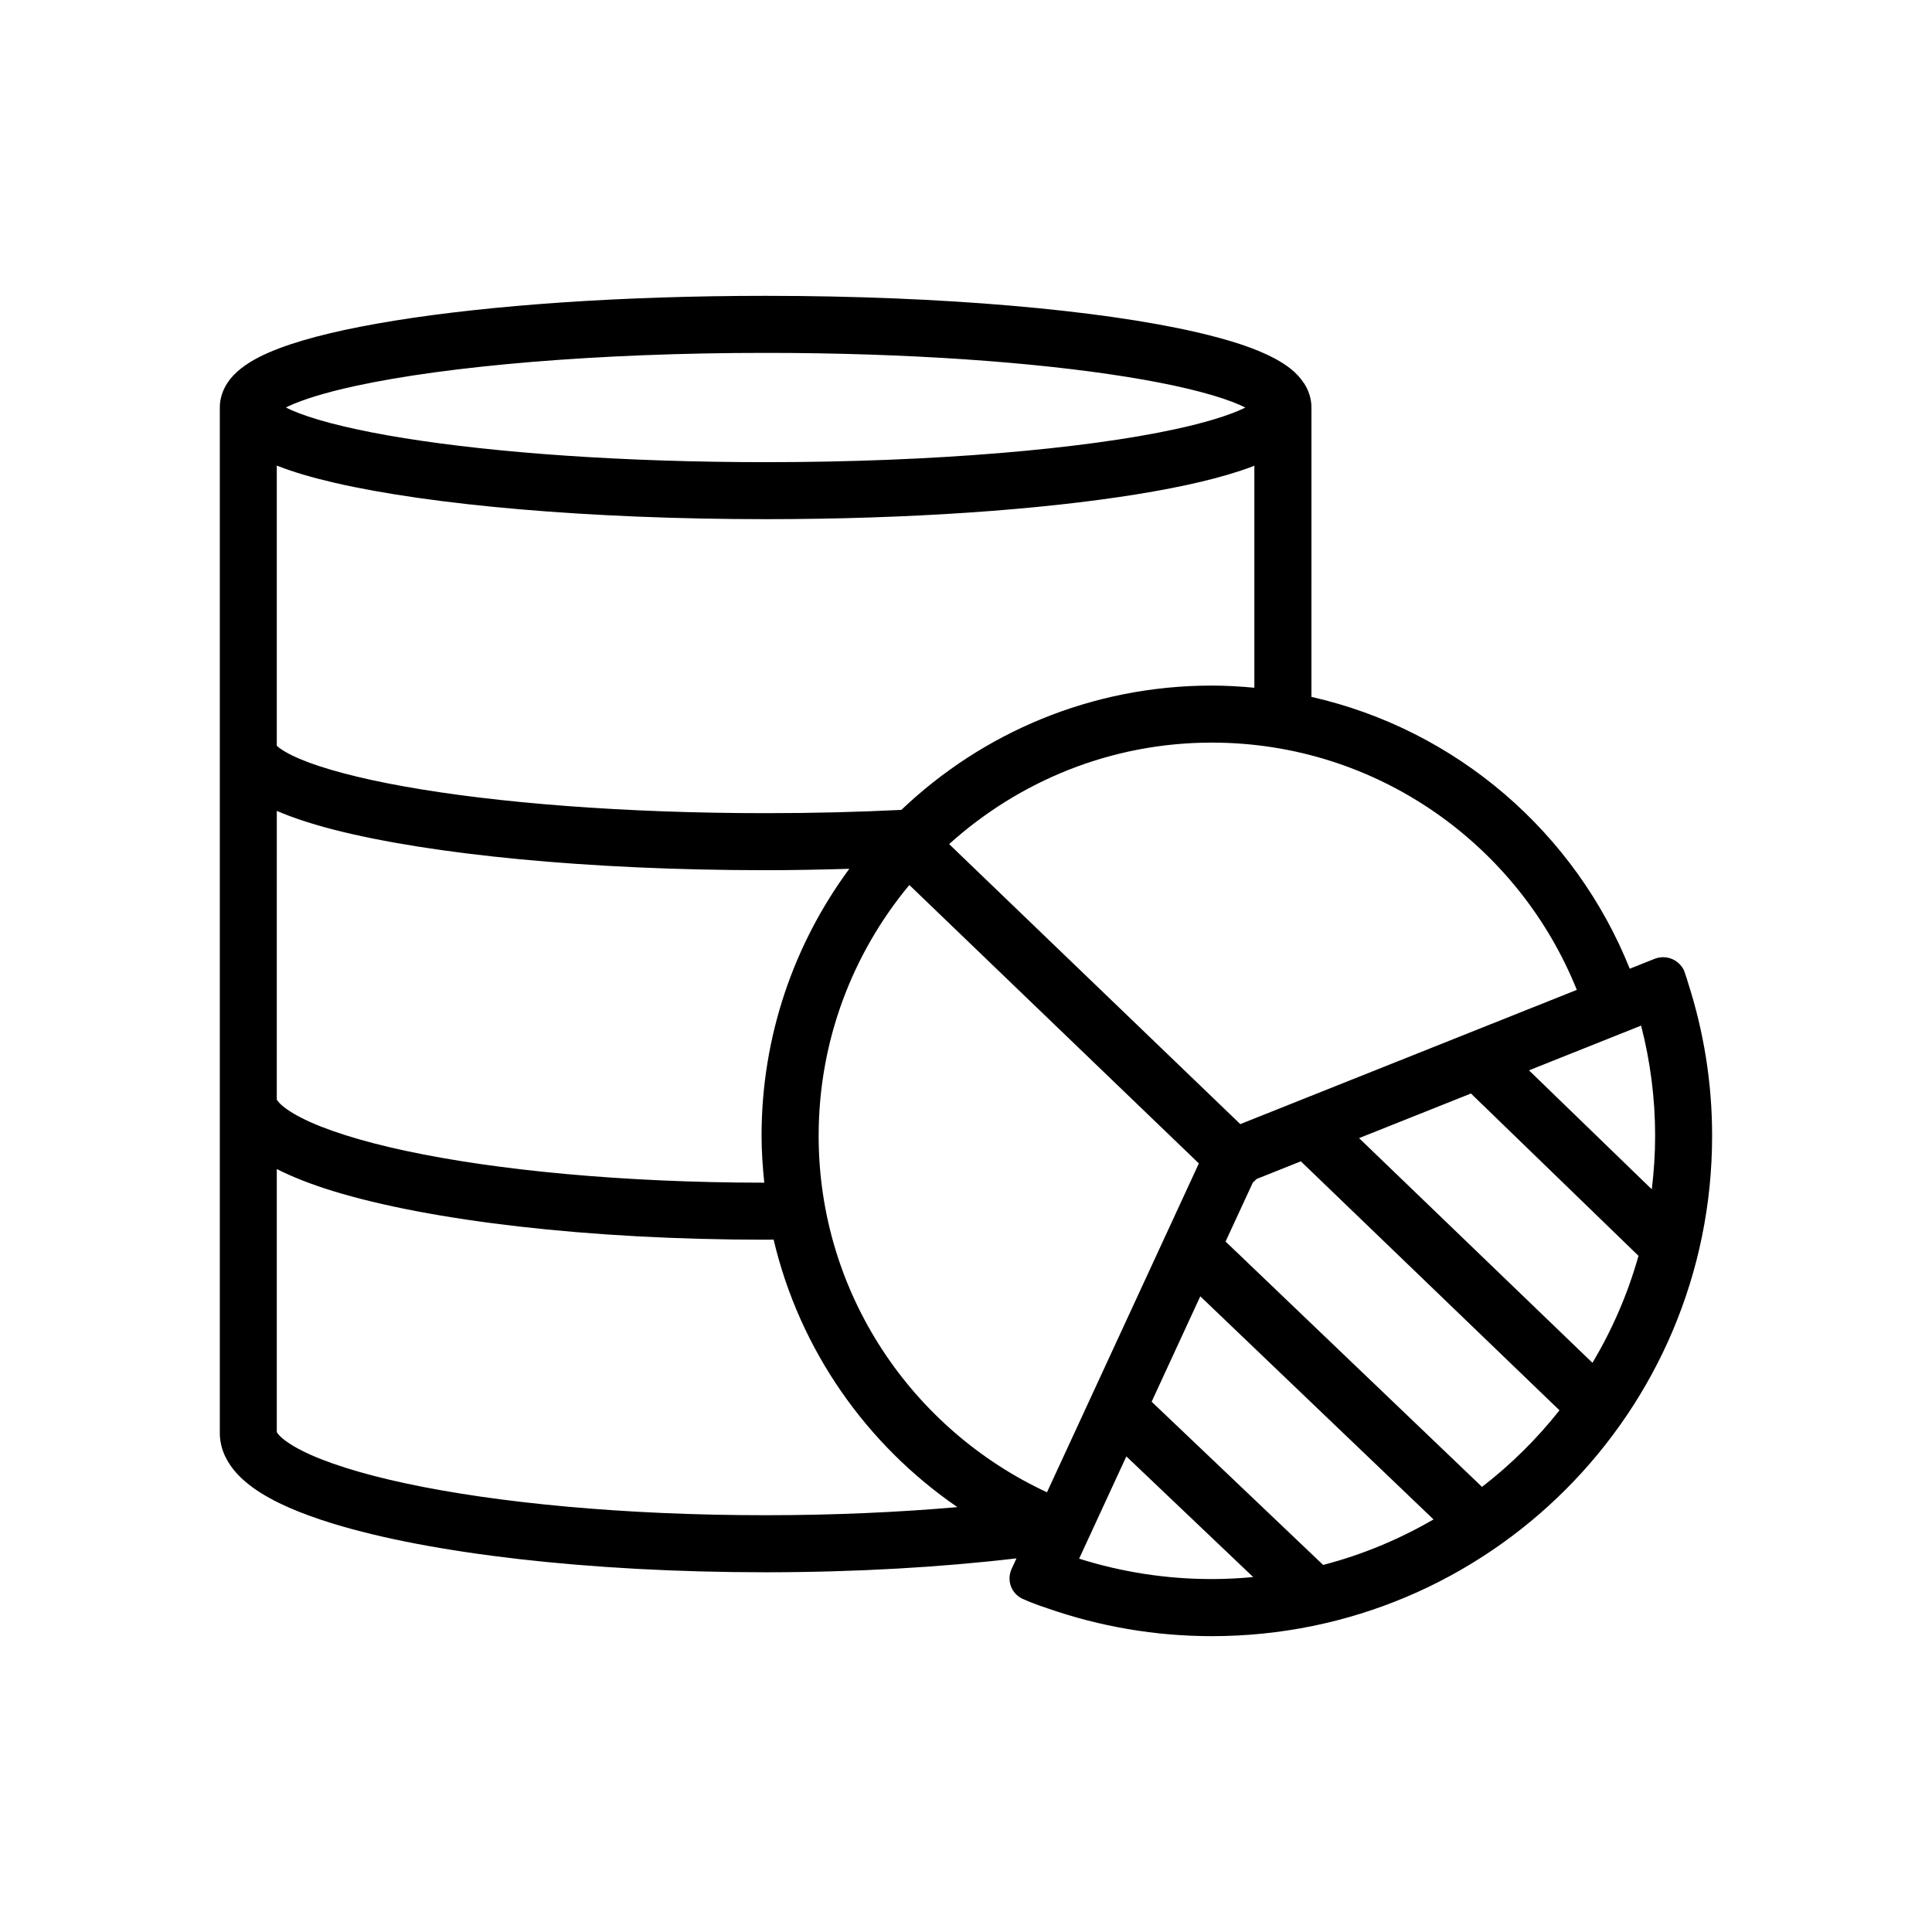
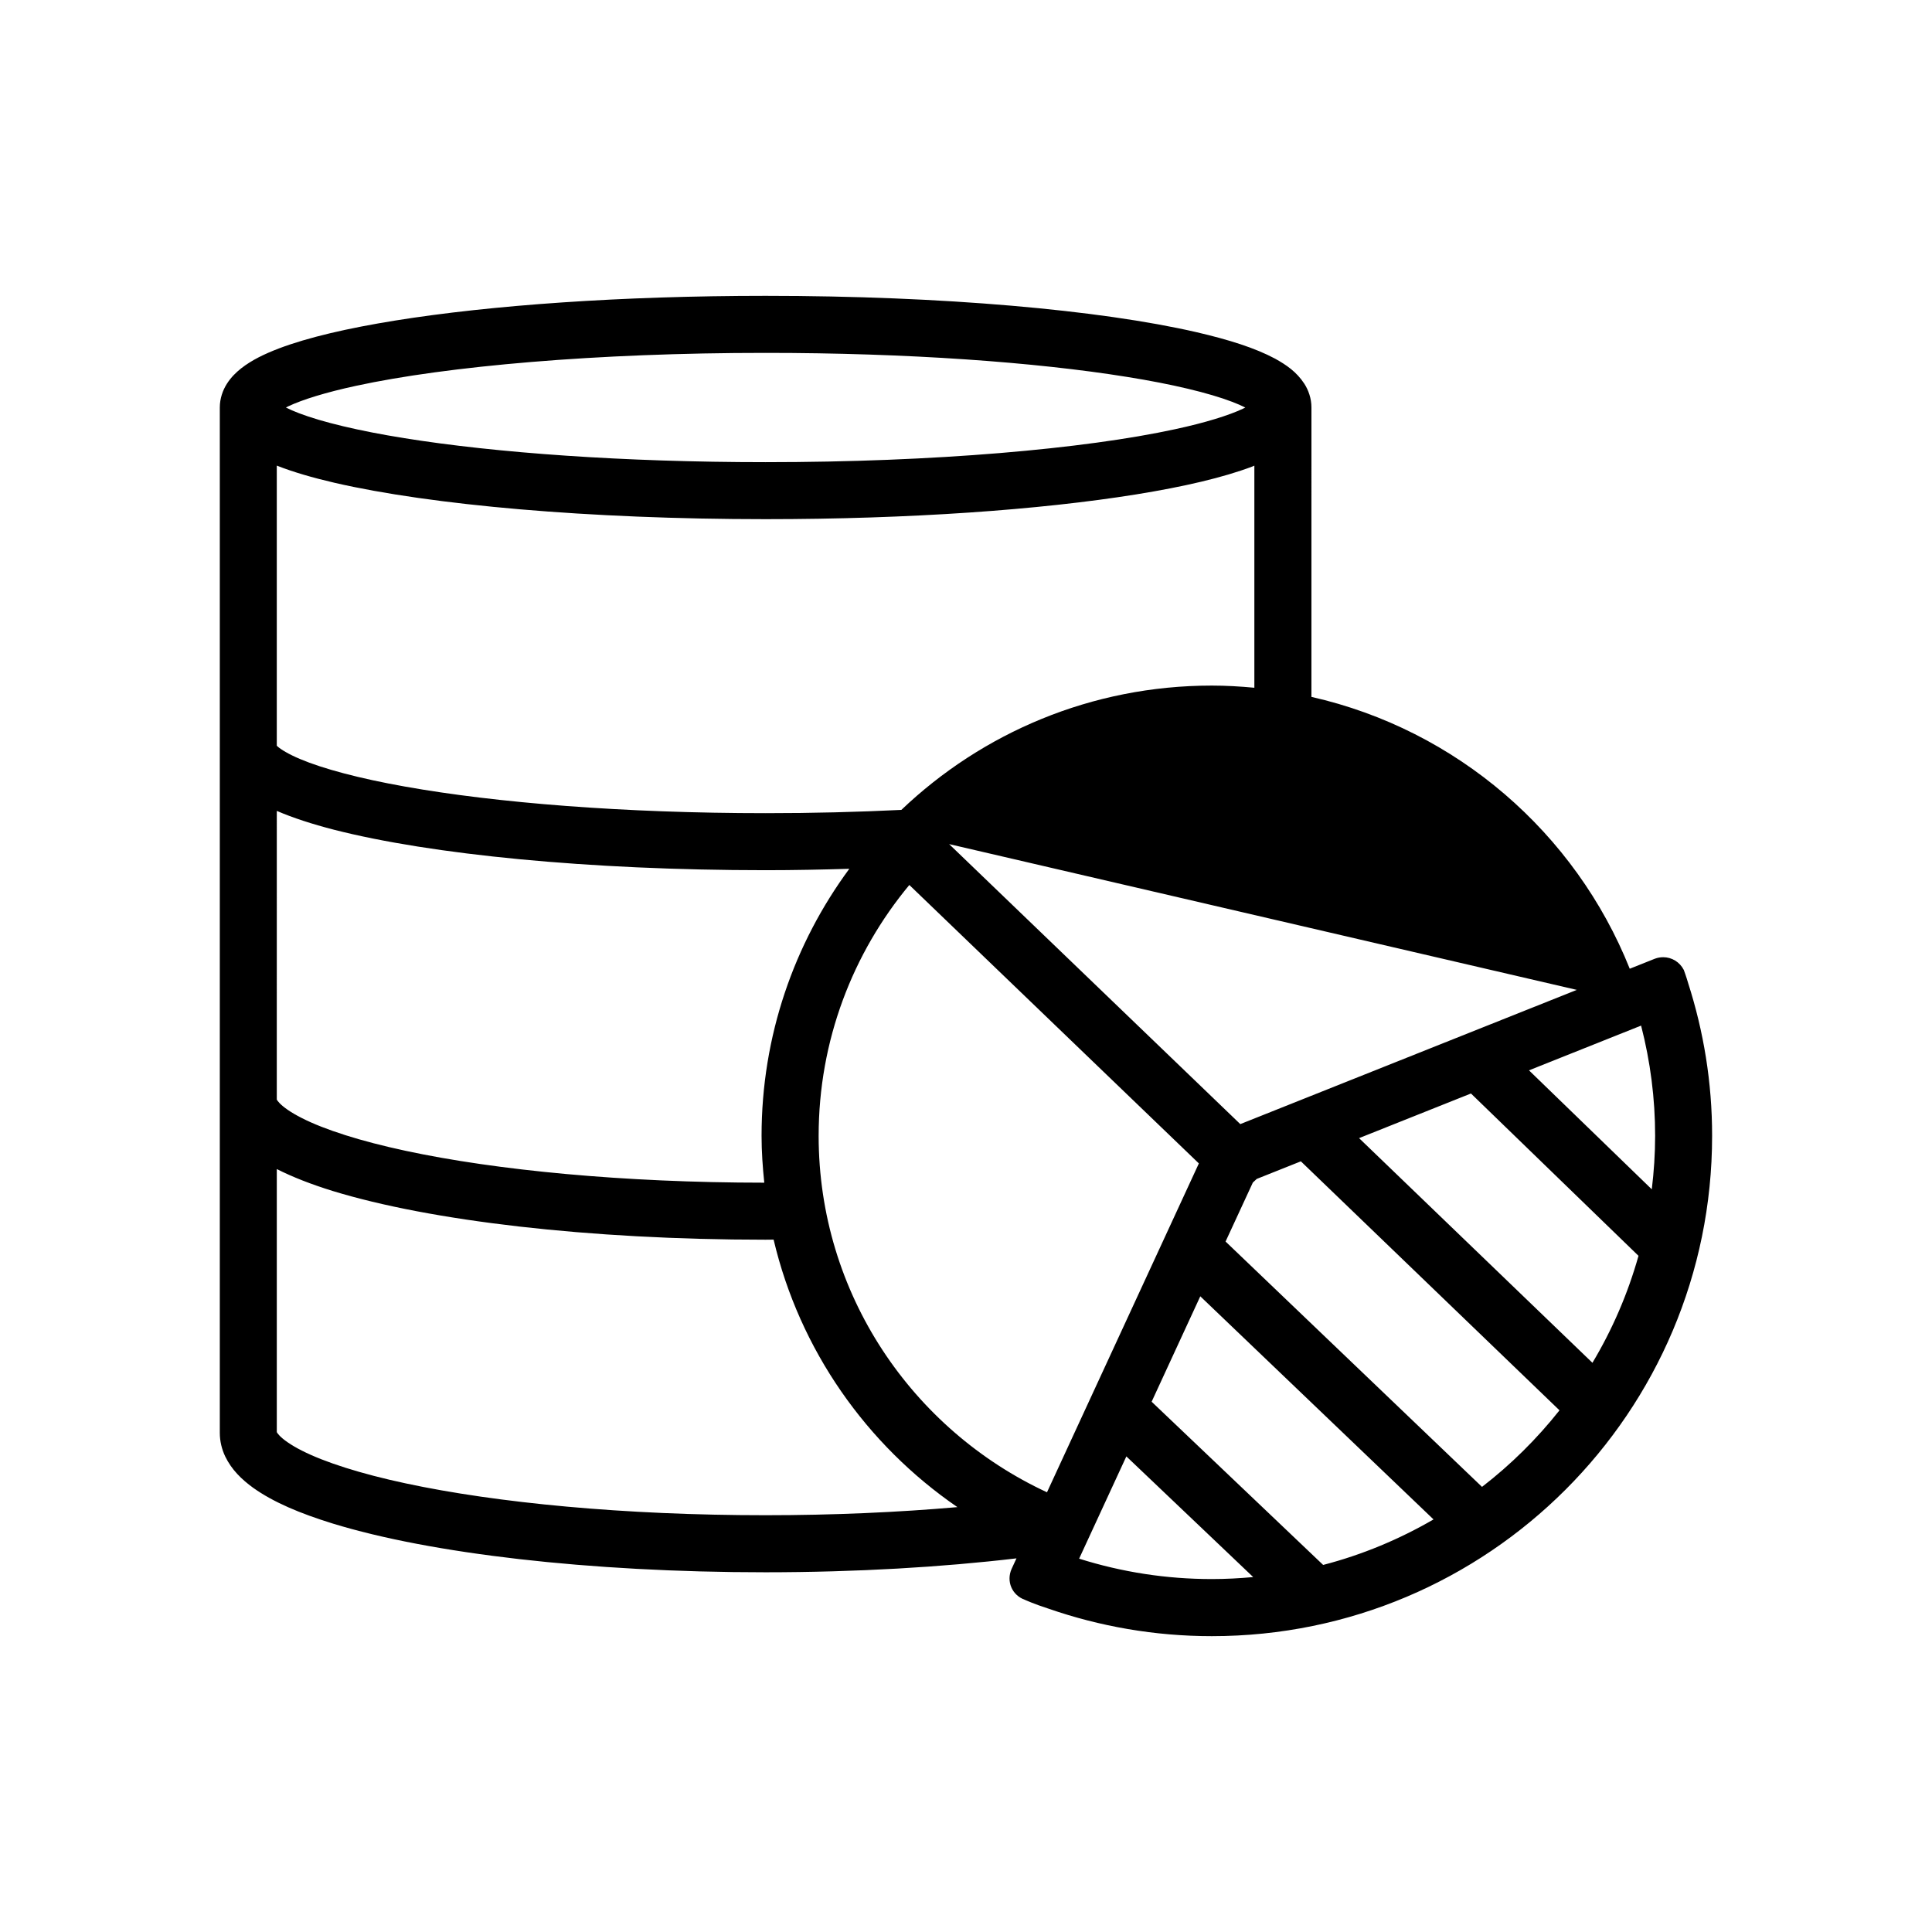
<svg xmlns="http://www.w3.org/2000/svg" fill="#000000" width="800px" height="800px" version="1.1" viewBox="144 144 512 512">
-   <path d="m591.37 404.51c-0.434-1.535-1.145-3.473-1.145-3.473h-0.004c-1.074-2.098-3.18-3.367-5.457-3.367-0.727 0-1.465 0.125-2.203 0.398l-6.66 2.656c-14.414-36.012-45.828-63.324-84.359-72.043l0.004-76.688c0.012-2.371-0.797-4.606-1.875-6.289-2.082-3.18-4.746-4.977-7.758-6.656-5.297-2.832-12.172-5.004-20.809-7.012-12.914-2.973-29.668-5.356-49.125-7.027-19.453-1.668-41.586-2.609-65.082-2.609-38.195 0-72.75 2.469-98.137 6.543-12.715 2.055-23.102 4.465-30.867 7.402-3.894 1.5-7.164 3.078-9.969 5.262-1.395 1.109-2.711 2.387-3.797 4.098-1.078 1.684-1.883 3.914-1.875 6.289v271.75c-0.004 2.207 0.547 4.375 1.434 6.238 1.703 3.516 4.336 6.066 7.379 8.281 5.359 3.824 12.391 6.793 21.105 9.488 13.059 4.004 29.906 7.195 49.438 9.43 19.527 2.227 41.727 3.488 65.285 3.488 24.117-0.012 46.664-1.355 66.484-3.688l-1.27 2.746c-1.508 3.324 0.074 7.031 3.516 8.246 0 0 2.387 1.102 6.262 2.344 13.551 4.695 28.098 7.281 43.262 7.281 73.238 0 132.58-59.375 132.58-132.59 0.012-14.133-2.25-27.723-6.359-40.5zm-8.742 40.492c0 4.801-0.324 9.531-0.887 14.176l-32.543-31.527 29.711-11.855c2.469 9.57 3.719 19.363 3.719 29.207zm-48.809-11.215 44.402 43.02c-2.832 10.055-6.953 19.574-12.207 28.348l-61.848-59.539zm28.051-27.457-89.18 35.57-77.16-74.203c18.48-16.66 42.848-26.898 69.625-26.898 43.797 0 81.32 27.176 96.715 65.531zm-200.92 38.672c0-25.246 9.039-48.418 24.031-66.473l76.73 73.789-40.246 87.152c-35.668-16.555-60.516-52.617-60.516-94.469zm101.14 42.531 61.809 59.129c-9.062 5.262-18.871 9.367-29.25 12.062l-45.453-43.254zm-241.73-235.84c3.723-1.77 9.98-3.719 17.973-5.441 24.07-5.223 63.848-8.75 108.56-8.734 37.52-0.004 71.504 2.453 95.742 6.359 12.086 1.93 21.785 4.273 27.891 6.606 1.371 0.516 2.523 1.031 3.488 1.516-0.203 0.102-0.367 0.195-0.586 0.297-3.723 1.762-9.98 3.719-17.973 5.438-24.07 5.231-63.852 8.75-108.57 8.742-37.512 0-71.504-2.457-95.738-6.359-12.09-1.934-21.789-4.273-27.895-6.606-1.367-0.516-2.519-1.031-3.481-1.516 0.199-0.098 0.363-0.199 0.582-0.301zm-3.004 15.699c4.332 1.699 9.383 3.176 15.324 4.555 12.914 2.973 29.676 5.356 49.133 7.027 19.453 1.664 41.59 2.609 65.078 2.609 38.199-0.004 72.754-2.473 98.137-6.551 12.715-2.051 23.094-4.465 30.863-7.402 0.191-0.074 0.344-0.16 0.527-0.23v58.859c-3.719-0.348-7.465-0.574-11.273-0.574-31.91 0-60.871 12.543-82.277 32.945-11.457 0.559-23.523 0.875-35.98 0.867-37.477 0.004-71.434-2.731-95.609-7.055-12.066-2.144-21.73-4.731-27.773-7.301-3.019-1.258-5.098-2.551-5.961-3.332l-0.195-0.191v-74.227zm0 91.504c4.309 1.855 9.301 3.473 15.148 4.988 12.965 3.309 29.75 5.965 49.23 7.824 19.48 1.855 41.641 2.902 65.152 2.902 7.598 0 14.949-0.156 22.191-0.371-14.605 19.801-23.254 44.27-23.254 70.766 0 4.203 0.297 8.328 0.719 12.418-37.266-0.012-71.027-3.289-95.008-8.438-12.004-2.559-21.582-5.648-27.547-8.691-2.984-1.496-5.008-2.992-5.941-3.996-0.449-0.469-0.637-0.781-0.695-0.906zm34.184 178.22c-12.004-2.559-21.582-5.648-27.547-8.691-2.977-1.496-5.012-2.996-5.941-3.996-0.453-0.469-0.641-0.785-0.699-0.906v-69.711c4.246 2.144 9.133 4.047 14.801 5.805 13.059 4 29.902 7.188 49.438 9.426 19.531 2.231 41.73 3.492 65.289 3.492 0.719 0 1.414-0.02 2.133-0.023 6.914 29.285 24.637 54.371 48.707 70.891-15.68 1.367-32.809 2.144-50.84 2.144-37.391 0.012-71.273-3.269-95.34-8.43zm178.44 19.945 12.516-27.102 33.613 31.98c-3.613 0.336-7.266 0.527-10.965 0.527-11.957 0.004-23.77-1.812-35.164-5.406zm106.77-19.023-67.961-65.016 7.227-15.633 1.031-0.961 11.695-4.664 68.539 65.984c-5.992 7.566-12.883 14.391-20.531 20.289z" />
+   <path d="m591.37 404.51c-0.434-1.535-1.145-3.473-1.145-3.473h-0.004c-1.074-2.098-3.18-3.367-5.457-3.367-0.727 0-1.465 0.125-2.203 0.398l-6.66 2.656c-14.414-36.012-45.828-63.324-84.359-72.043l0.004-76.688c0.012-2.371-0.797-4.606-1.875-6.289-2.082-3.18-4.746-4.977-7.758-6.656-5.297-2.832-12.172-5.004-20.809-7.012-12.914-2.973-29.668-5.356-49.125-7.027-19.453-1.668-41.586-2.609-65.082-2.609-38.195 0-72.75 2.469-98.137 6.543-12.715 2.055-23.102 4.465-30.867 7.402-3.894 1.5-7.164 3.078-9.969 5.262-1.395 1.109-2.711 2.387-3.797 4.098-1.078 1.684-1.883 3.914-1.875 6.289v271.75c-0.004 2.207 0.547 4.375 1.434 6.238 1.703 3.516 4.336 6.066 7.379 8.281 5.359 3.824 12.391 6.793 21.105 9.488 13.059 4.004 29.906 7.195 49.438 9.43 19.527 2.227 41.727 3.488 65.285 3.488 24.117-0.012 46.664-1.355 66.484-3.688l-1.27 2.746c-1.508 3.324 0.074 7.031 3.516 8.246 0 0 2.387 1.102 6.262 2.344 13.551 4.695 28.098 7.281 43.262 7.281 73.238 0 132.58-59.375 132.58-132.59 0.012-14.133-2.25-27.723-6.359-40.5zm-8.742 40.492c0 4.801-0.324 9.531-0.887 14.176l-32.543-31.527 29.711-11.855c2.469 9.57 3.719 19.363 3.719 29.207zm-48.809-11.215 44.402 43.02c-2.832 10.055-6.953 19.574-12.207 28.348l-61.848-59.539zm28.051-27.457-89.18 35.57-77.16-74.203zm-200.92 38.672c0-25.246 9.039-48.418 24.031-66.473l76.73 73.789-40.246 87.152c-35.668-16.555-60.516-52.617-60.516-94.469zm101.14 42.531 61.809 59.129c-9.062 5.262-18.871 9.367-29.25 12.062l-45.453-43.254zm-241.73-235.84c3.723-1.77 9.98-3.719 17.973-5.441 24.07-5.223 63.848-8.75 108.56-8.734 37.52-0.004 71.504 2.453 95.742 6.359 12.086 1.93 21.785 4.273 27.891 6.606 1.371 0.516 2.523 1.031 3.488 1.516-0.203 0.102-0.367 0.195-0.586 0.297-3.723 1.762-9.98 3.719-17.973 5.438-24.07 5.231-63.852 8.75-108.57 8.742-37.512 0-71.504-2.457-95.738-6.359-12.09-1.934-21.789-4.273-27.895-6.606-1.367-0.516-2.519-1.031-3.481-1.516 0.199-0.098 0.363-0.199 0.582-0.301zm-3.004 15.699c4.332 1.699 9.383 3.176 15.324 4.555 12.914 2.973 29.676 5.356 49.133 7.027 19.453 1.664 41.59 2.609 65.078 2.609 38.199-0.004 72.754-2.473 98.137-6.551 12.715-2.051 23.094-4.465 30.863-7.402 0.191-0.074 0.344-0.16 0.527-0.23v58.859c-3.719-0.348-7.465-0.574-11.273-0.574-31.91 0-60.871 12.543-82.277 32.945-11.457 0.559-23.523 0.875-35.98 0.867-37.477 0.004-71.434-2.731-95.609-7.055-12.066-2.144-21.73-4.731-27.773-7.301-3.019-1.258-5.098-2.551-5.961-3.332l-0.195-0.191v-74.227zm0 91.504c4.309 1.855 9.301 3.473 15.148 4.988 12.965 3.309 29.75 5.965 49.23 7.824 19.48 1.855 41.641 2.902 65.152 2.902 7.598 0 14.949-0.156 22.191-0.371-14.605 19.801-23.254 44.27-23.254 70.766 0 4.203 0.297 8.328 0.719 12.418-37.266-0.012-71.027-3.289-95.008-8.438-12.004-2.559-21.582-5.648-27.547-8.691-2.984-1.496-5.008-2.992-5.941-3.996-0.449-0.469-0.637-0.781-0.695-0.906zm34.184 178.22c-12.004-2.559-21.582-5.648-27.547-8.691-2.977-1.496-5.012-2.996-5.941-3.996-0.453-0.469-0.641-0.785-0.699-0.906v-69.711c4.246 2.144 9.133 4.047 14.801 5.805 13.059 4 29.902 7.188 49.438 9.426 19.531 2.231 41.73 3.492 65.289 3.492 0.719 0 1.414-0.02 2.133-0.023 6.914 29.285 24.637 54.371 48.707 70.891-15.68 1.367-32.809 2.144-50.84 2.144-37.391 0.012-71.273-3.269-95.34-8.43zm178.44 19.945 12.516-27.102 33.613 31.98c-3.613 0.336-7.266 0.527-10.965 0.527-11.957 0.004-23.77-1.812-35.164-5.406zm106.77-19.023-67.961-65.016 7.227-15.633 1.031-0.961 11.695-4.664 68.539 65.984c-5.992 7.566-12.883 14.391-20.531 20.289z" />
</svg>